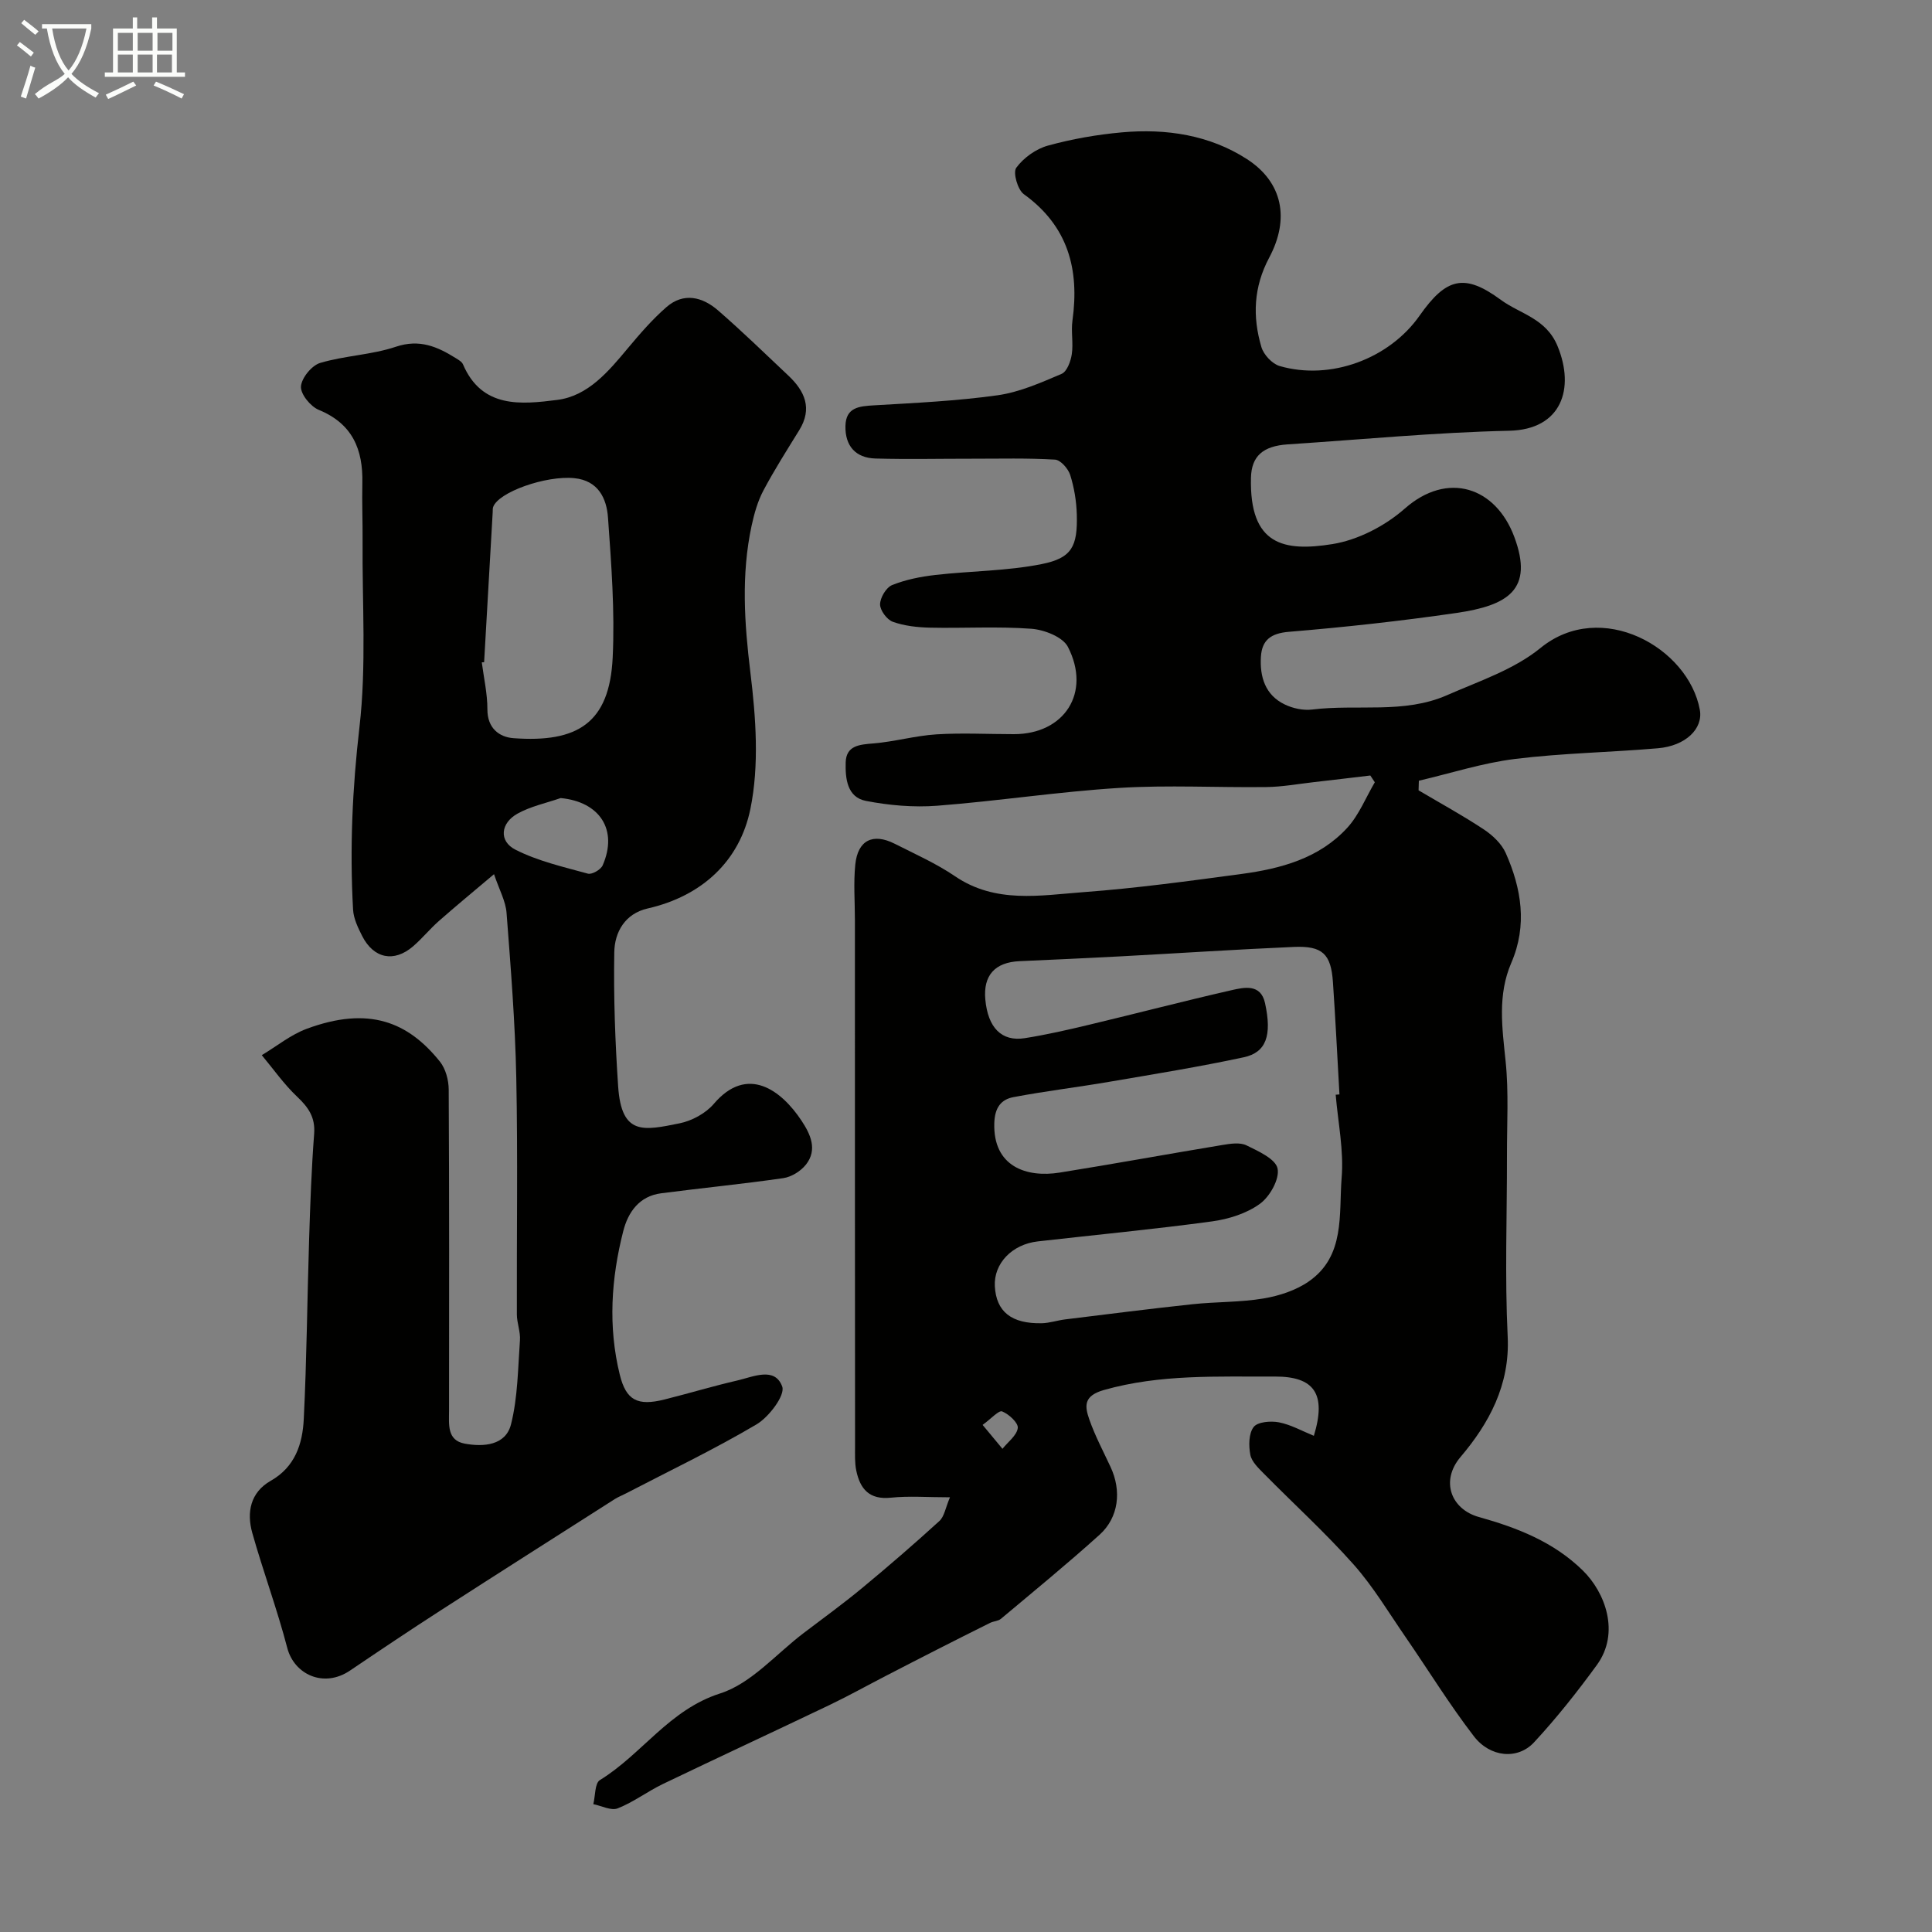
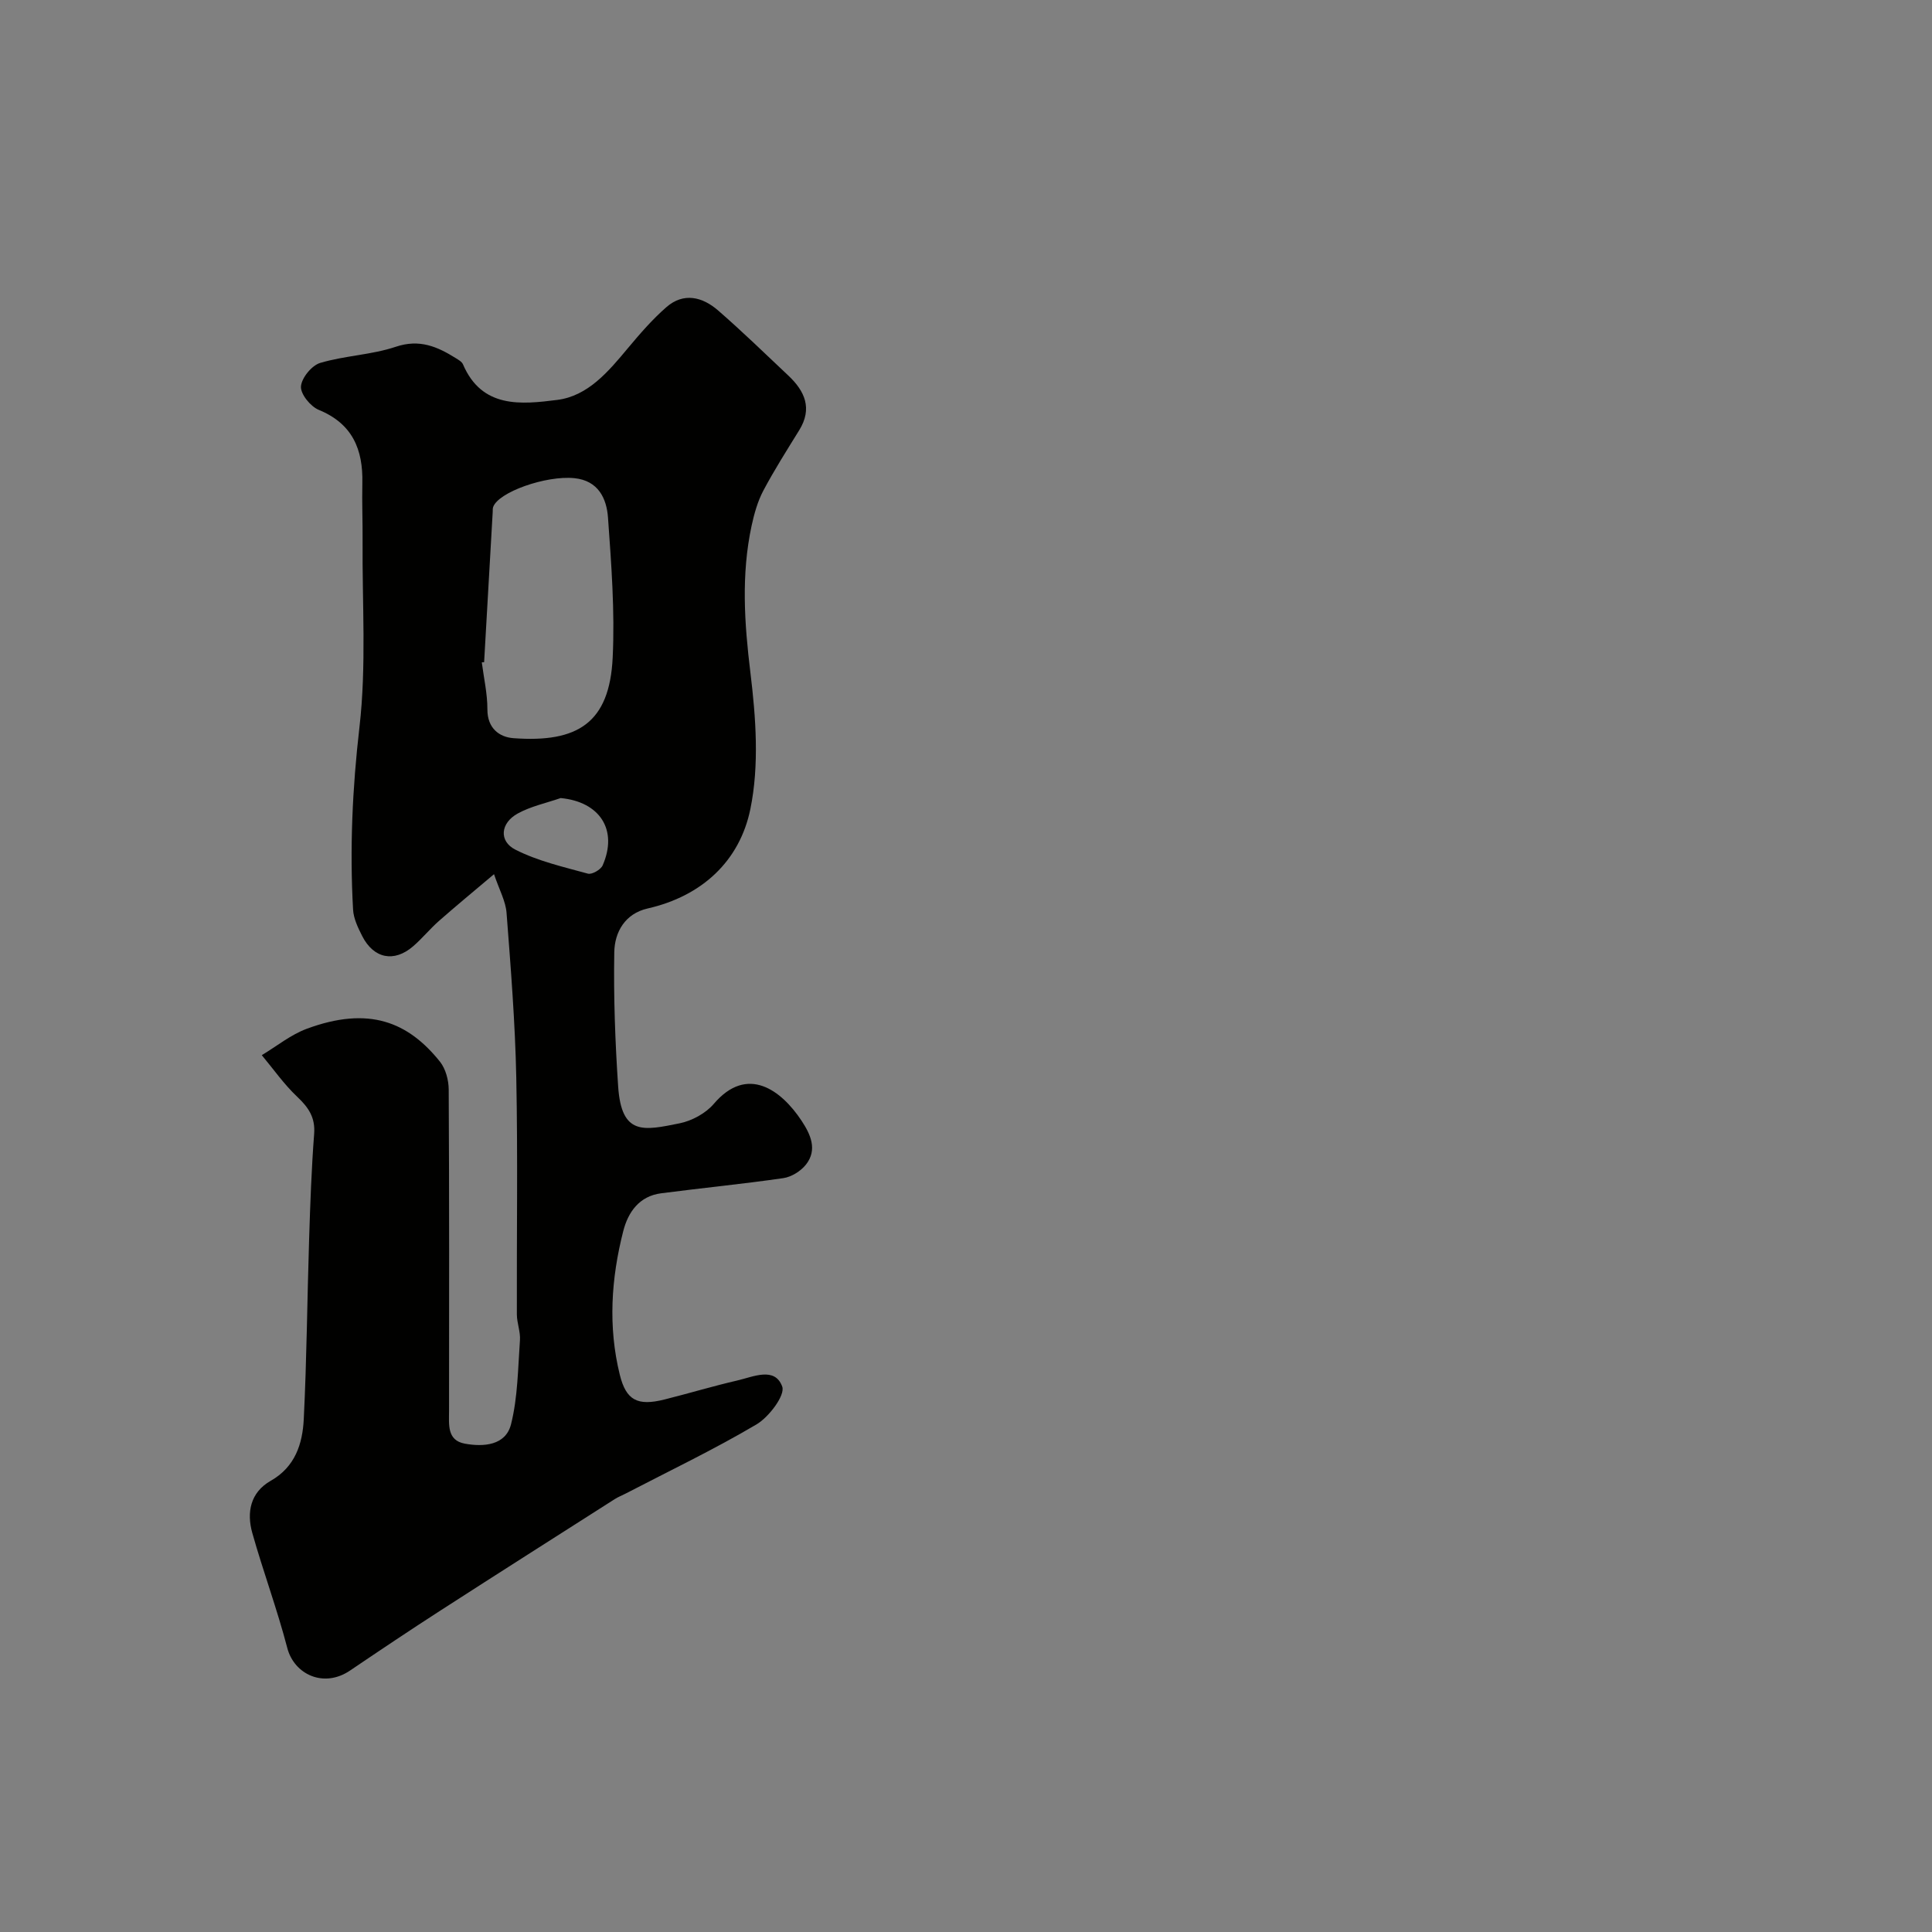
<svg xmlns="http://www.w3.org/2000/svg" enable-background="new 0 0 400 400" viewBox="0 0 400 400">
  <rect x="0" y="0" width="400" height="400" fill="#808080" stroke="none" />
-   <path d="m6.4 11.7c-1-.8-1.9-1.6-2.9-2.3l.6-.7c.9.7 1.9 1.4 2.9 2.2zm-2.1 8.3c.7-2.1 1.4-4.2 2-6.4.2.1.6.3 1 .4-.7 2.3-1.3 4.4-1.9 6.4zm3-12.8c-1.1-.9-2.1-1.7-2.9-2.4l.6-.7c1 .8 2 1.5 3 2.4zm1.4-1.3v-.9h10.2v.9c-.9 4.2-2.3 7.3-4.1 9.4 1.3 1.4 3.2 2.7 5.7 4-.2.2-.4.5-.7.9-2.5-1.4-4.4-2.7-5.7-4.2-1.4 1.5-3.5 3-6.1 4.4 0 0 0 0-.1-.1-.3-.4-.5-.7-.7-.8 2.7-2.3 4.7-2.8 6.2-4.2-1.8-2.2-3-5.3-3.7-9.4zm9.2 0h-7.1c.6 3.8 1.7 6.7 3.4 8.7 1.7-2 2.9-4.8 3.7-8.7z" fill="#fbfcfa" />
-   <path d="m31.6 3.6h.9v2.3h4.1v9.1h1.7v.9h-16.6v-.9h1.7v-9.1h4.1v-2.3h.9v2.3h3.1v-2.3zm-4 13.3.6.8c-1.9.9-3.8 1.9-5.8 2.8-.2-.3-.3-.6-.5-.9 2-.9 3.9-1.8 5.7-2.7zm-3.2-10.1v3.7h3.1v-3.7zm0 4.5v3.7h3.1v-3.7zm4.1-4.5v3.7h3.1v-3.7zm0 4.5v3.7h3.1v-3.7zm9.1 9.1c-2.1-1.1-4.1-2-5.8-2.7l.5-.8c2.2.9 4.1 1.8 5.8 2.6zm-1.9-13.6h-3.1v3.7h3.1zm-3.2 4.5v3.7h3.1v-3.7z" fill="#fbfcfa" />
  <g fill="#010100">
-     <path d="m283.71 160.56c-3.91.46-7.82.94-11.74 1.38-3.25.37-6.5.97-9.76 1.01-10.16.13-20.36-.45-30.49.18-12.6.78-25.12 2.72-37.71 3.69-4.86.37-9.91-.07-14.72-1-3.93-.75-4.29-4.69-4.2-7.97.1-3.49 2.83-3.7 5.72-3.93 4.38-.36 8.69-1.6 13.06-1.88 5.33-.33 10.69-.04 16.04-.04 10.47.01 16.06-8.6 11.19-18.07-1.06-2.06-4.89-3.55-7.56-3.75-6.96-.52-13.99-.08-20.98-.23-2.59-.06-5.29-.35-7.7-1.21-1.22-.43-2.66-2.37-2.65-3.61.01-1.39 1.26-3.5 2.5-4 2.81-1.13 5.9-1.74 8.94-2.09 7.33-.84 14.81-.81 22.01-2.25 6.27-1.25 7.46-3.66 7.28-10.28-.08-2.75-.54-5.56-1.37-8.18-.42-1.31-1.99-3.1-3.14-3.17-5.67-.34-11.38-.19-17.07-.19-6.71-.01-13.42.15-20.12-.04-4.11-.12-6.29-2.63-6.2-6.73.08-3.87 2.83-4.1 5.92-4.28 8.54-.5 17.11-.9 25.56-2.08 4.56-.64 8.99-2.61 13.28-4.44 1.1-.47 1.88-2.58 2.1-4.05.35-2.28-.18-4.69.14-6.98 1.47-10.61-.9-19.56-10.07-26.17-1.28-.92-2.29-4.49-1.56-5.47 1.51-2.06 4.07-3.9 6.54-4.58 5-1.38 10.2-2.29 15.37-2.75 9.13-.82 18.15.56 25.86 5.55 7.37 4.77 8.89 12.33 4.6 20.38-3.26 6.12-3.48 12.23-1.62 18.53.47 1.58 2.23 3.47 3.77 3.92 10.52 3.05 22.7-1.48 28.98-10.43 5.51-7.85 9.28-8.82 16.82-3.27 4.02 2.95 9.37 3.8 11.75 9.59 3.62 8.79.83 17.27-10 17.51-15.28.34-30.56 1.82-45.85 2.82-5.2.34-7.52 2.48-7.63 6.9-.35 14.02 6.86 15.35 16.86 13.75 5.29-.85 10.91-3.76 14.97-7.34 8.89-7.84 18.86-4.47 22.7 5.88 4.04 10.88-1.28 14.16-12.02 15.72-11.5 1.67-23.08 2.94-34.66 3.9-3.76.31-5.57 1.73-5.79 5.14-.26 4.15.87 7.95 4.93 9.9 1.69.82 3.86 1.28 5.7 1.05 9.28-1.15 18.97.95 27.88-2.96 6.63-2.91 13.89-5.31 19.37-9.78 12.57-10.25 30.63-.08 32.99 12.79.72 3.92-2.94 7.48-8.67 7.97-9.85.85-19.78 1-29.58 2.21-6.72.83-13.28 2.96-19.92 4.51-.02.66-.04 1.33-.06 1.99 4.53 2.68 9.16 5.21 13.55 8.12 1.8 1.2 3.64 2.94 4.5 4.87 3.26 7.35 4.5 14.97 1.15 22.72-2.88 6.67-1.89 13.44-1.18 20.37.67 6.46.26 13.03.28 19.55.02 12.5-.46 25.02.15 37.48.49 10.03-3.91 18.02-9.76 24.91-4.23 4.99-1.94 10.83 3.79 12.43 7.92 2.21 15.47 5.14 21.52 11.07 4.65 4.55 7.76 12.9 2.92 19.56-4.05 5.56-8.34 10.98-13.01 16.02-3.37 3.64-9.08 3.15-12.47-1.27-5.06-6.58-9.43-13.7-14.15-20.55-3.5-5.07-6.68-10.43-10.75-15.01-5.84-6.57-12.37-12.51-18.55-18.78-1.13-1.15-2.54-2.48-2.82-3.91-.36-1.88-.35-4.43.69-5.77.83-1.07 3.54-1.29 5.24-.96 2.49.49 4.81 1.81 7.22 2.79 2.64-8.65.12-12.31-8.09-12.27-11.86.06-23.7-.53-35.39 2.79-4.31 1.23-3.94 3.41-3 6.12 1.18 3.37 2.88 6.56 4.39 9.81 2.31 4.94 1.7 10.44-2.27 14.03-6.64 5.99-13.57 11.66-20.43 17.41-.57.48-1.51.48-2.22.83-3.71 1.84-7.4 3.7-11.09 5.58-3.55 1.8-7.08 3.63-10.61 5.45-3.87 2-7.69 4.13-11.62 6.01-11.46 5.48-22.98 10.82-34.43 16.32-3.2 1.54-6.09 3.76-9.37 5.05-1.36.54-3.35-.53-5.05-.87.43-1.71.29-4.34 1.37-4.99 8.71-5.34 14.3-14.55 24.91-17.94 6.44-2.06 11.59-8.2 17.3-12.52 4.03-3.06 8.14-6.04 12.03-9.26 5.45-4.51 10.81-9.14 16.04-13.91 1.03-.94 1.26-2.74 2.19-4.91-4.68 0-8.49-.31-12.23.08-4.48.47-6.38-1.82-7.17-5.62-.33-1.6-.25-3.31-.25-4.97-.03-36.32-.03-72.65-.03-108.97 0-3.85-.31-7.73.08-11.54.52-5.04 3.65-6.57 8.16-4.29 4.22 2.14 8.6 4.08 12.49 6.73 8.38 5.7 17.6 3.96 26.58 3.29 10.93-.81 21.82-2.3 32.7-3.76 8.18-1.1 16.16-3.24 21.96-9.6 2.41-2.65 3.81-6.23 5.67-9.39-.32-.47-.62-.93-.93-1.4zm-7.17 66.09c.26-.02.52-.04.78-.06-.44-7.76-.82-15.51-1.35-23.26-.4-5.81-2.15-7.53-8.07-7.28-12.02.52-24.02 1.32-36.03 1.96-6.93.37-13.86.68-20.79.99-5.1.23-7.54 2.95-7.08 7.94.54 5.84 3.37 8.76 8.18 8 4.49-.71 8.94-1.73 13.37-2.79 9.8-2.34 19.55-4.89 29.37-7.13 2.67-.61 6.1-1.4 6.99 2.66 1.47 6.72.24 10.22-4.41 11.22-9.23 1.98-18.56 3.49-27.87 5.08-6.59 1.13-13.24 1.92-19.81 3.17-2.59.49-3.85 2.19-3.96 5.34-.3 9.06 6.69 11.38 13.54 10.28 11.26-1.8 22.48-3.86 33.73-5.72 1.62-.27 3.59-.57 4.93.08 2.46 1.2 6.05 2.82 6.45 4.81.44 2.17-1.6 5.8-3.65 7.29-2.76 2.01-6.49 3.18-9.95 3.65-11.98 1.63-24.03 2.77-36.05 4.14-5.37.61-9.13 4.6-8.89 9.27.28 5.27 3.43 7.81 9.74 7.67 1.6-.04 3.19-.59 4.8-.79 8.78-1.08 17.55-2.2 26.34-3.14 4.91-.53 9.92-.38 14.77-1.2 3.26-.55 6.72-1.68 9.39-3.55 7.52-5.25 6.17-13.87 6.76-21.4.48-5.67-.75-11.48-1.23-17.23zm-73.1 68.36c1.73 2.09 2.92 3.52 4.11 4.95 1.14-1.43 2.98-2.77 3.17-4.31.13-1.06-1.84-2.87-3.23-3.43-.71-.28-2.23 1.47-4.05 2.79z" />
    <path d="m102.28 180.99c-4.27 3.61-7.89 6.59-11.41 9.69-1.87 1.65-3.46 3.62-5.35 5.25-3.94 3.39-8.15 2.54-10.53-2.13-.87-1.72-1.79-3.62-1.89-5.48-.71-12.62-.14-25.13 1.32-37.76 1.47-12.7.55-25.68.65-38.53.03-4-.14-8-.05-12 .16-6.97-2.03-12.3-9.02-15.17-1.71-.7-3.79-3.26-3.69-4.84.12-1.77 2.23-4.36 3.98-4.88 5.11-1.52 10.64-1.66 15.67-3.35 4.89-1.64 8.58-.03 12.39 2.35.56.35 1.26.74 1.5 1.28 3.93 9.21 12.11 8.31 19.5 7.38 6.4-.8 10.64-5.91 14.67-10.74 2.48-2.97 5.05-5.94 7.95-8.47 3.57-3.11 7.46-2.13 10.7.68 4.99 4.34 9.75 8.96 14.56 13.5 3.4 3.21 5.02 6.8 2.24 11.3-2.55 4.13-5.16 8.23-7.43 12.51-1.18 2.23-1.89 4.78-2.43 7.27-2.17 10.1-1.5 20.14-.25 30.38 1.14 9.34 1.86 19.22-.01 28.3-2.2 10.69-9.96 17.99-21.26 20.56-4.69 1.06-6.84 4.9-6.91 9.06-.16 9.25.18 18.53.8 27.77.69 10.26 5.28 9.15 12.73 7.65 2.55-.52 5.39-2.06 7.06-4.01 6.96-8.19 14.02-2.82 18.18 3.47 1.84 2.78 3.36 5.99.91 9.09-1.07 1.35-3 2.56-4.69 2.8-8.41 1.22-16.88 2.04-25.31 3.14-4.51.59-6.82 3.9-7.82 7.82-2.51 9.82-3.17 19.79-.72 29.74 1.31 5.31 3.67 6.52 9.21 5.14 5.05-1.26 10.03-2.77 15.1-3.94 3.31-.76 7.79-2.92 9.32 1.25.66 1.79-2.74 6.31-5.33 7.84-8.8 5.2-18.05 9.62-27.13 14.34-.73.38-1.5.67-2.19 1.11-12.04 7.68-24.09 15.33-36.09 23.07-6.3 4.06-12.53 8.24-18.74 12.44-5.45 3.69-11.56.8-12.99-4.67-2.09-8.02-4.99-15.82-7.24-23.8-1.21-4.28-.4-8.42 3.8-10.81 5.08-2.88 6.6-7.68 6.85-12.77.62-12.42.71-24.86 1.11-37.29.23-7.27.49-14.54 1.04-21.78.26-3.4-1.17-5.47-3.5-7.67-2.73-2.58-4.92-5.72-7.34-8.62 3.1-1.86 6-4.24 9.33-5.47 12.83-4.74 20.96-1.42 27.56 6.82 1.18 1.48 1.8 3.82 1.81 5.76.12 22.17.09 44.33.07 66.5 0 2.84-.46 6.13 3.25 6.82 3.87.71 8.47.39 9.58-4 1.41-5.6 1.43-11.57 1.85-17.4.13-1.76-.63-3.56-.64-5.35-.05-16.33.21-32.67-.12-49-.23-11.37-1.14-22.74-2.01-34.09-.17-2.45-1.5-4.8-2.6-8.06zm-2.05-43.88c-.16.01-.32.02-.48.02.42 3.25 1.17 6.5 1.16 9.75-.01 3.89 2.46 5.73 5.38 5.95 13.27.98 19.91-3.11 20.56-16.7.46-9.62-.28-19.32-.97-28.95-.28-3.97-2-7.68-6.96-8.18-5.89-.6-15.82 2.91-16.83 6.01-.1.31-.06.66-.08.99-.59 10.37-1.19 20.74-1.78 31.11zm15.85 28.12c-2.99 1.04-6.18 1.7-8.91 3.21-3.55 1.96-3.94 5.71-.45 7.48 4.65 2.36 9.91 3.56 15 4.96.83.23 2.66-.82 3.05-1.71 3.22-7.35-.58-13.17-8.69-13.94z" />
  </g>
</svg>